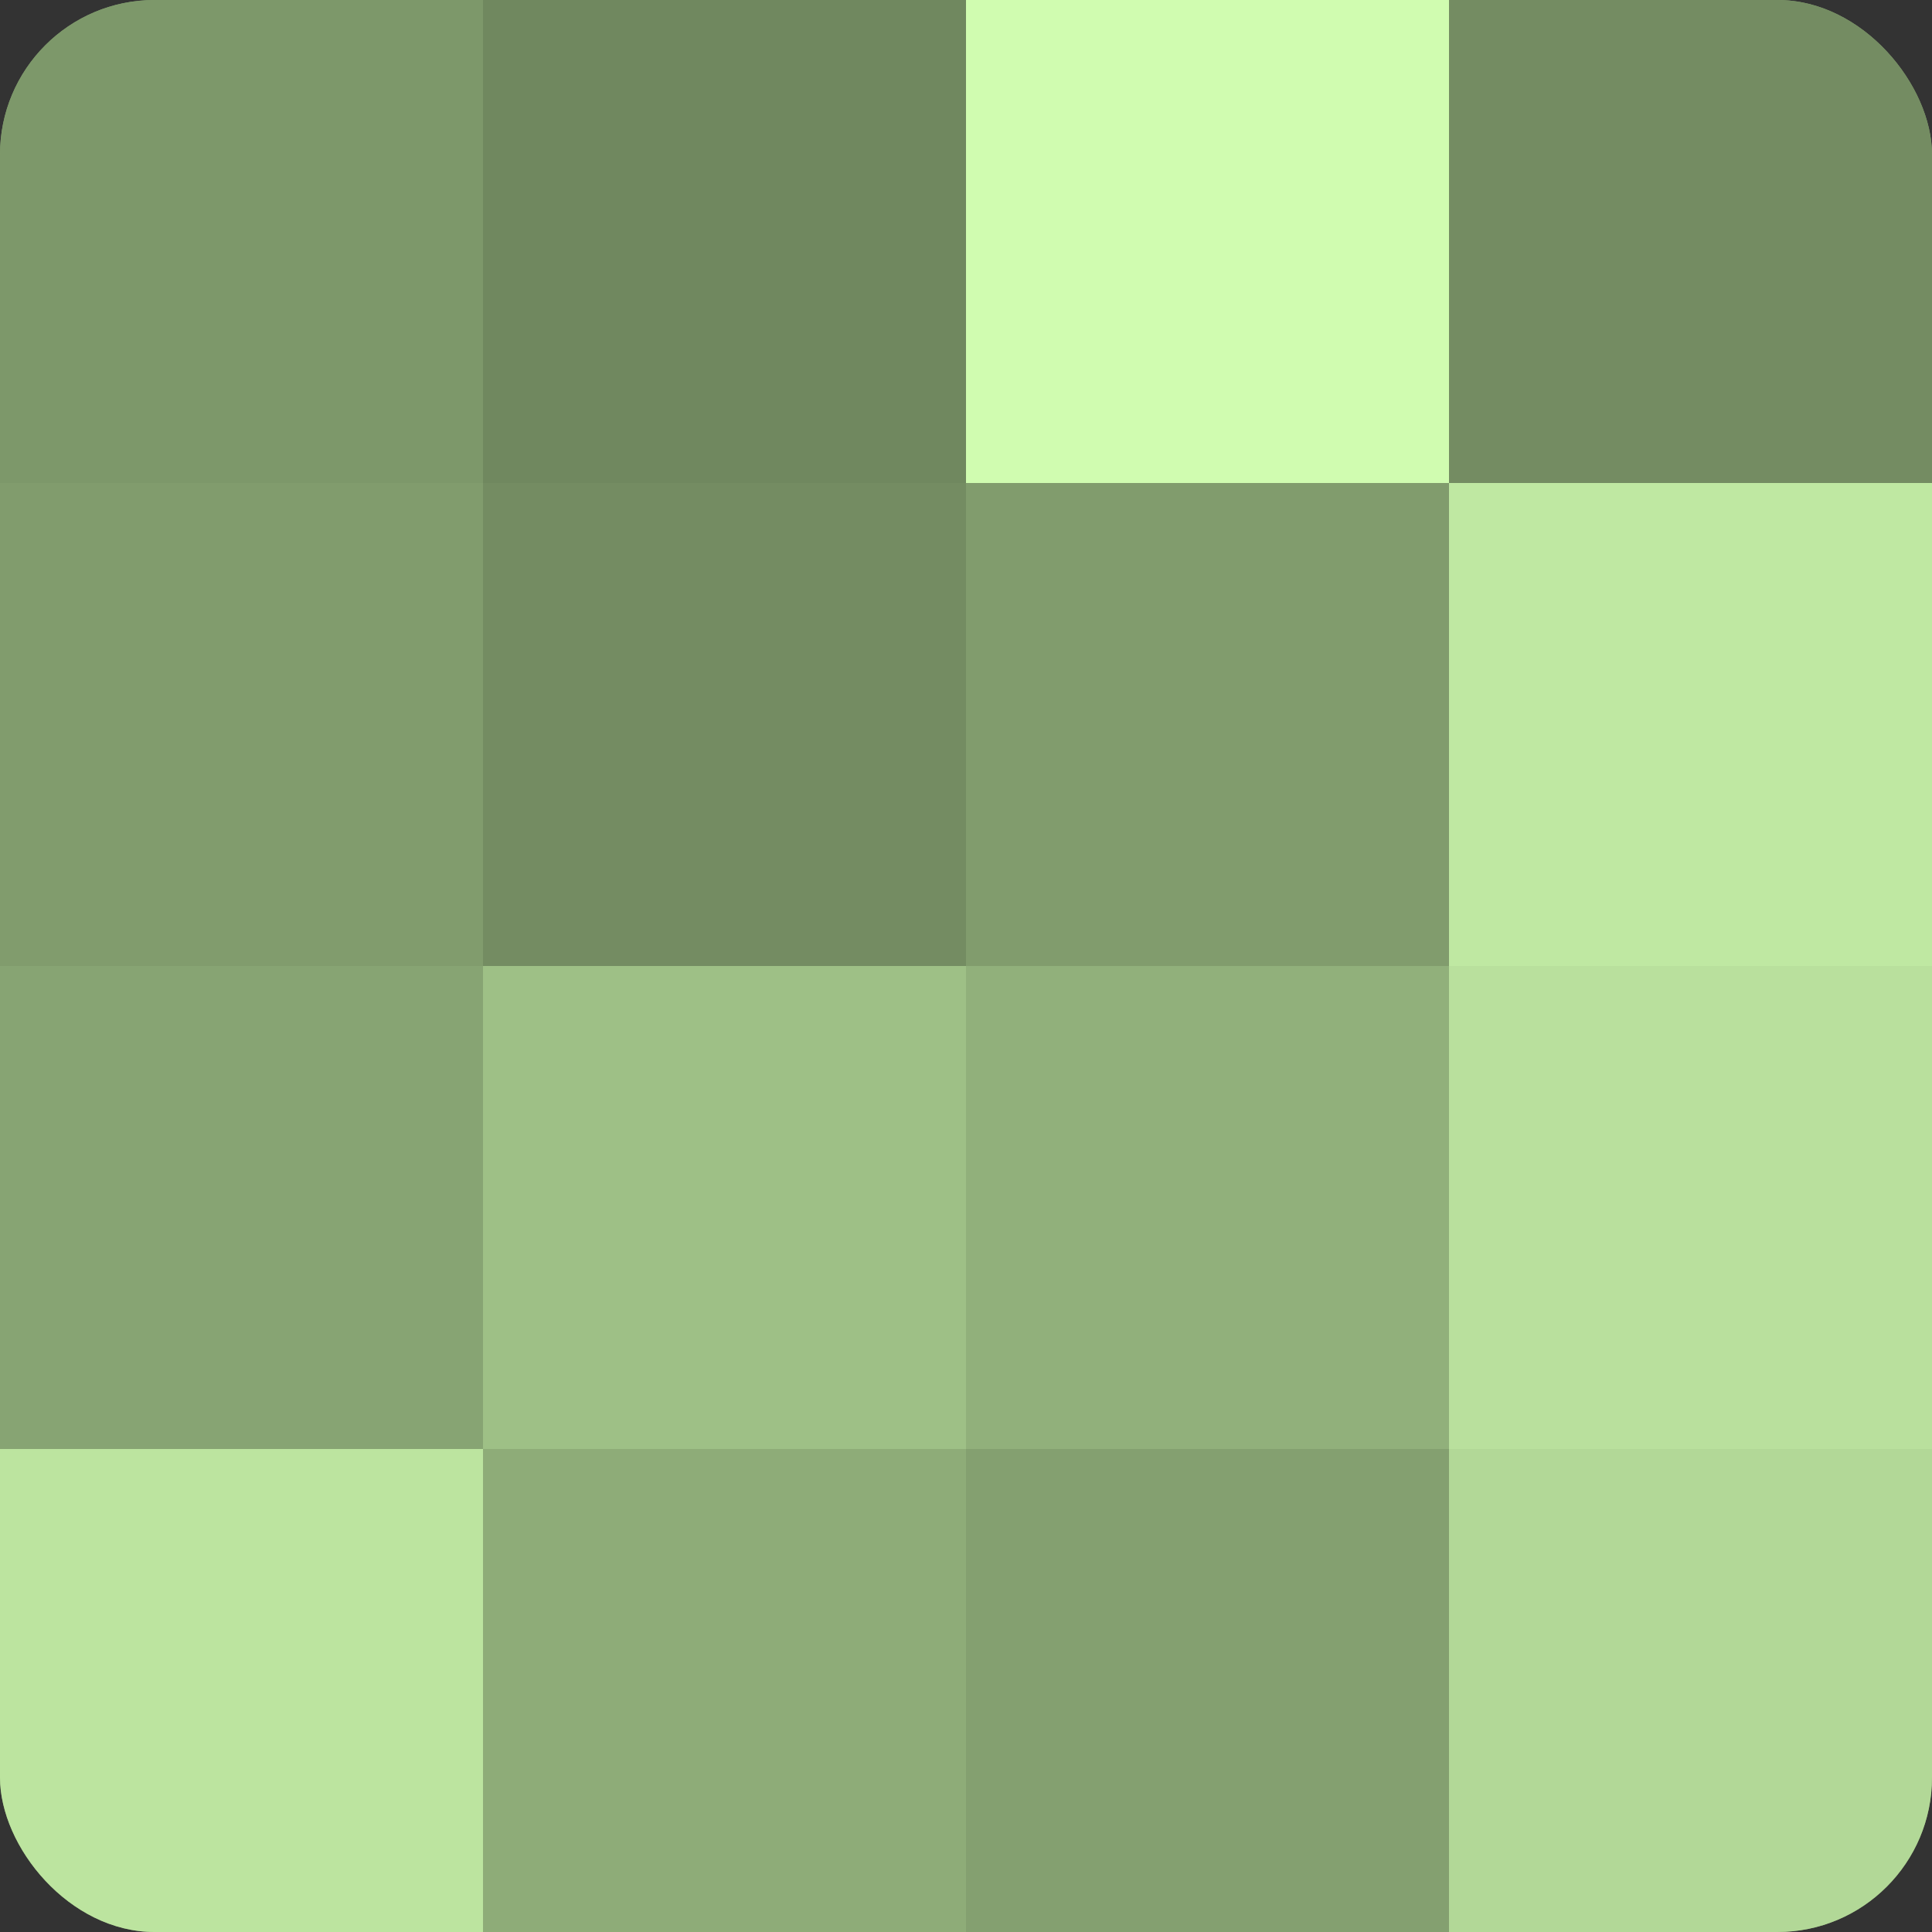
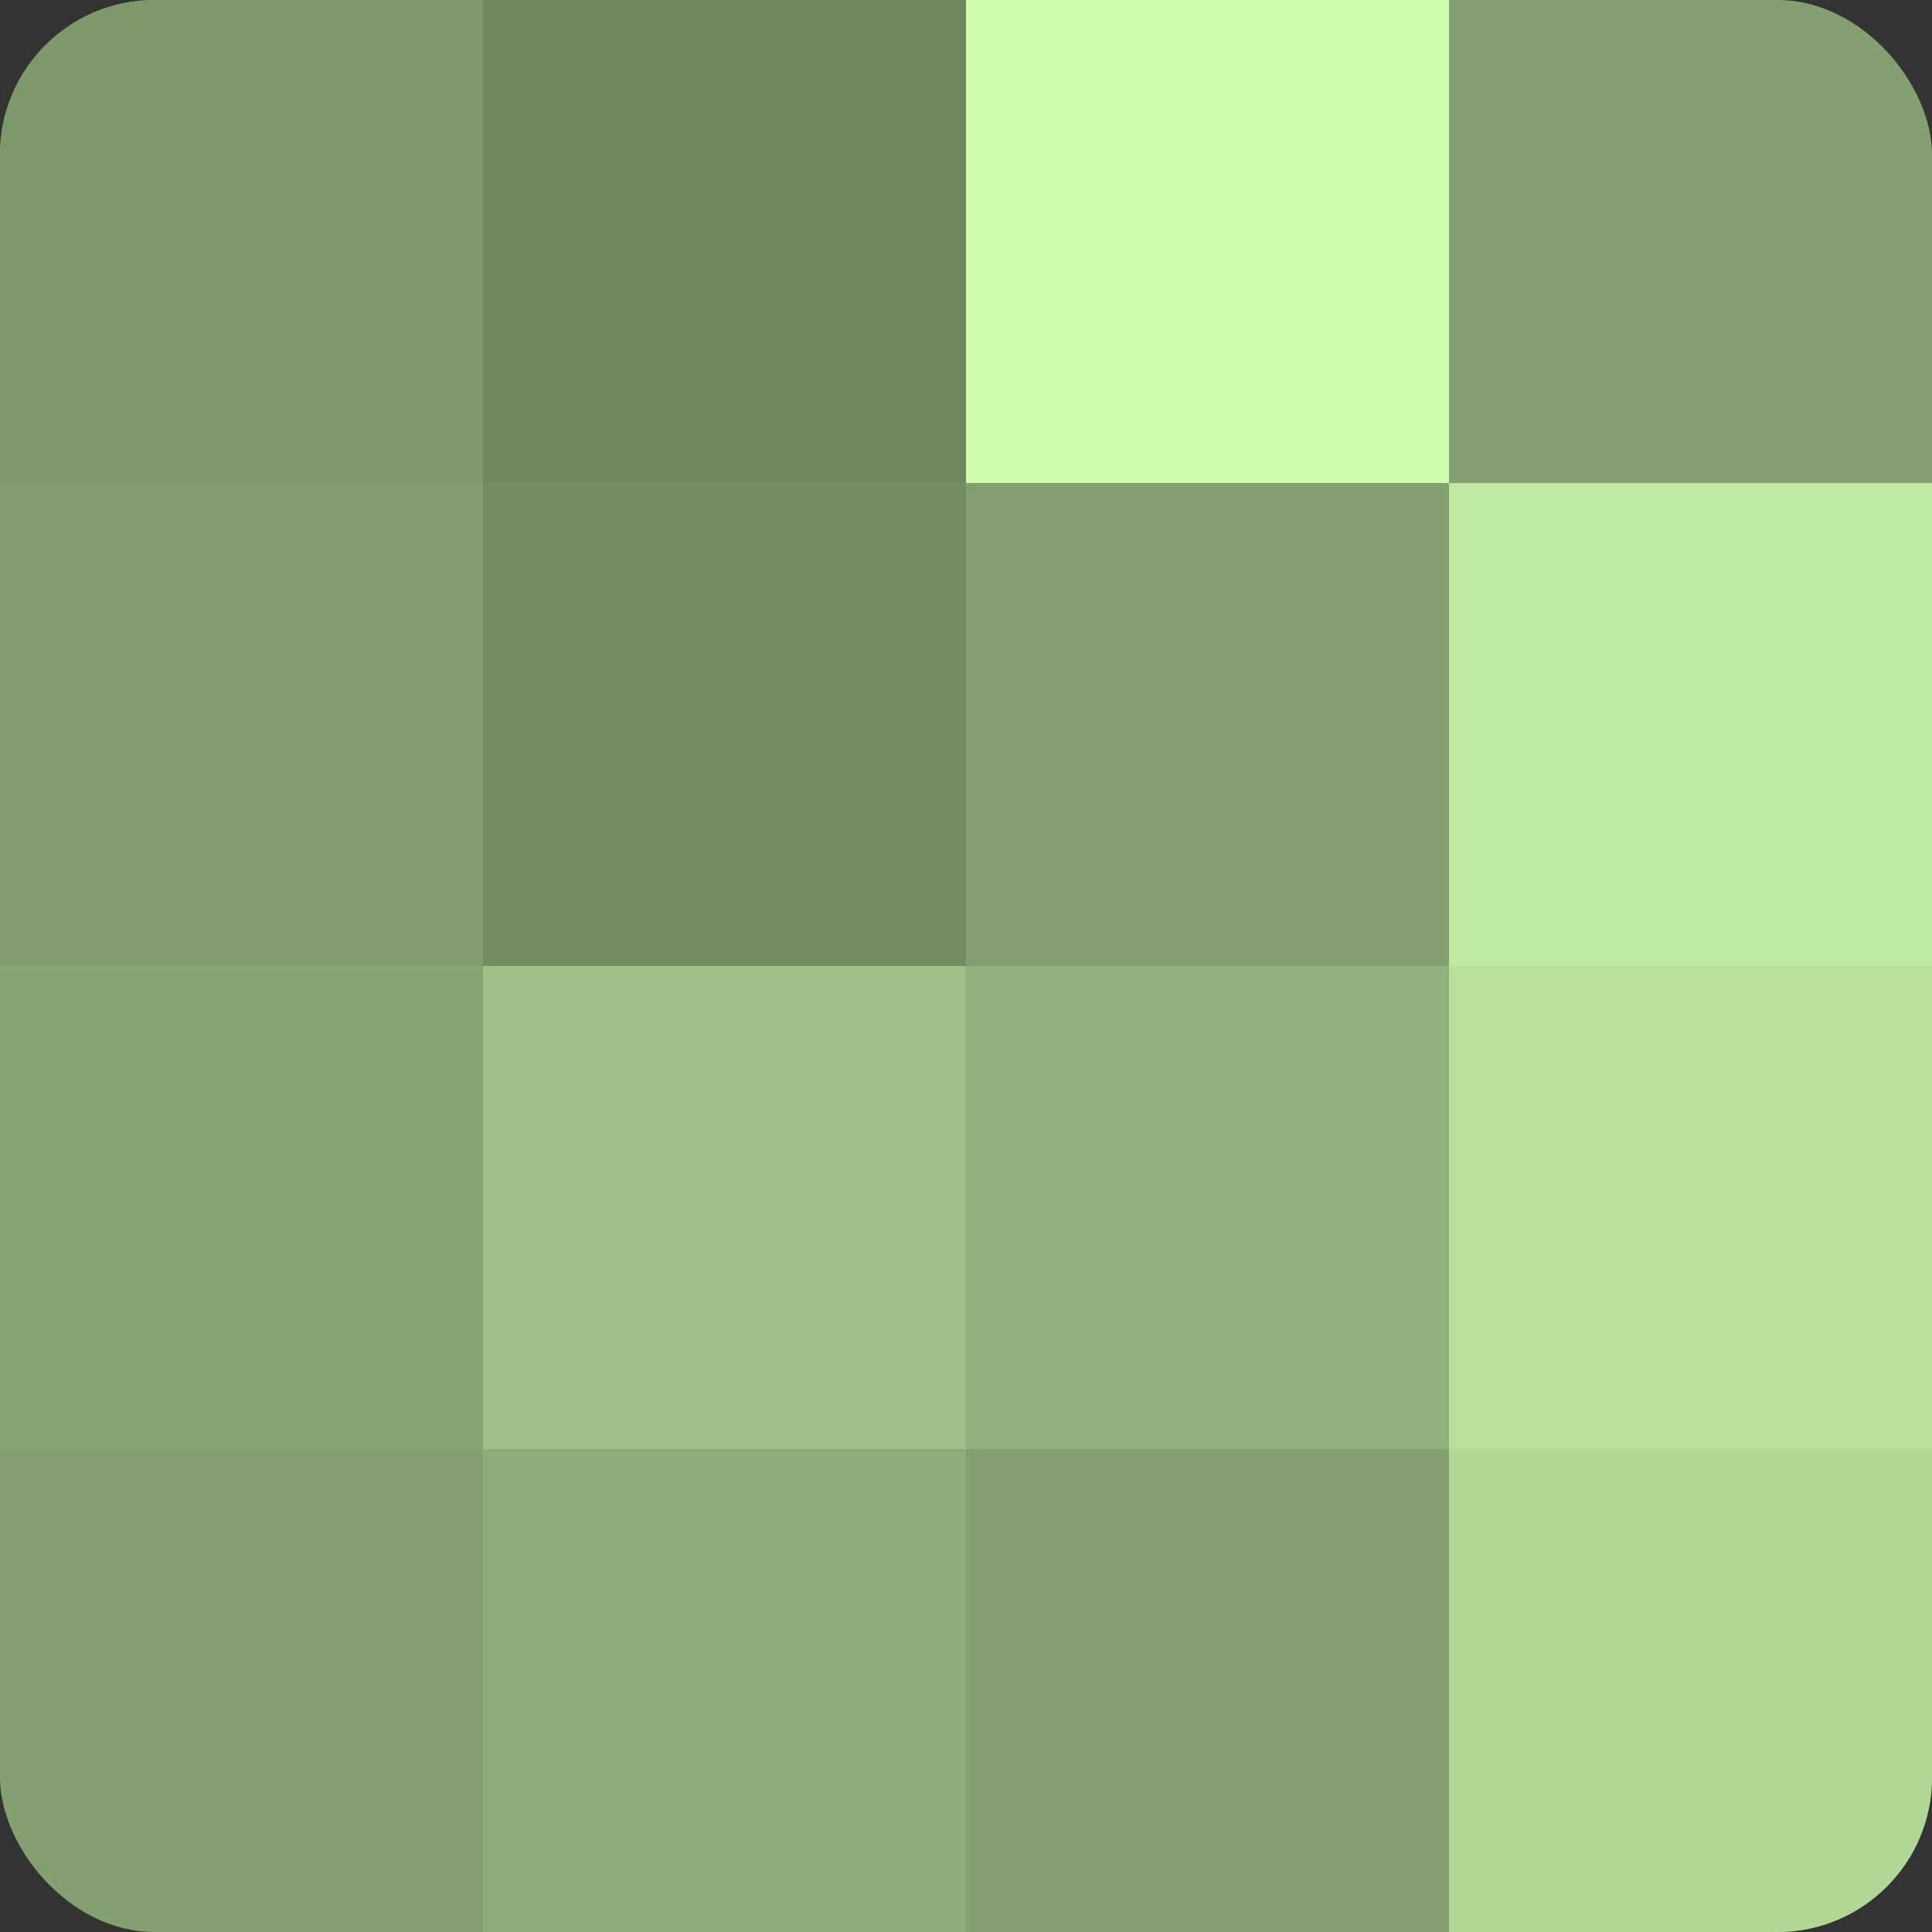
<svg xmlns="http://www.w3.org/2000/svg" width="60" height="60" viewBox="0 0 100 100" preserveAspectRatio="xMidYMid meet">
  <rect x="0" y="0" width="100" height="100" fill="#333333" stroke="none" />
  <defs>
    <clipPath id="c" width="100" height="100">
      <rect width="100" height="100" rx="8" ry="8" />
    </clipPath>
  </defs>
  <g clip-path="url(#c)">
    <rect width="100" height="100" fill="#84a070" />
    <rect width="25" height="25" fill="#7d986a" />
    <rect y="25" width="25" height="25" fill="#819c6d" />
    <rect y="50" width="25" height="25" fill="#87a473" />
-     <rect y="75" width="25" height="25" fill="#bce49f" />
    <rect x="25" width="25" height="25" fill="#70885f" />
    <rect x="25" y="25" width="25" height="25" fill="#748c62" />
    <rect x="25" y="50" width="25" height="25" fill="#9ec086" />
    <rect x="25" y="75" width="25" height="25" fill="#8eac78" />
    <rect x="50" width="25" height="25" fill="#d0fcb0" />
-     <rect x="50" y="25" width="25" height="25" fill="#819c6d" />
    <rect x="50" y="50" width="25" height="25" fill="#91b07b" />
-     <rect x="50" y="75" width="25" height="25" fill="#84a070" />
-     <rect x="75" width="25" height="25" fill="#748c62" />
    <rect x="75" y="25" width="25" height="25" fill="#bfe8a2" />
    <rect x="75" y="50" width="25" height="25" fill="#b9e09d" />
    <rect x="75" y="75" width="25" height="25" fill="#b2d897" />
  </g>
</svg>